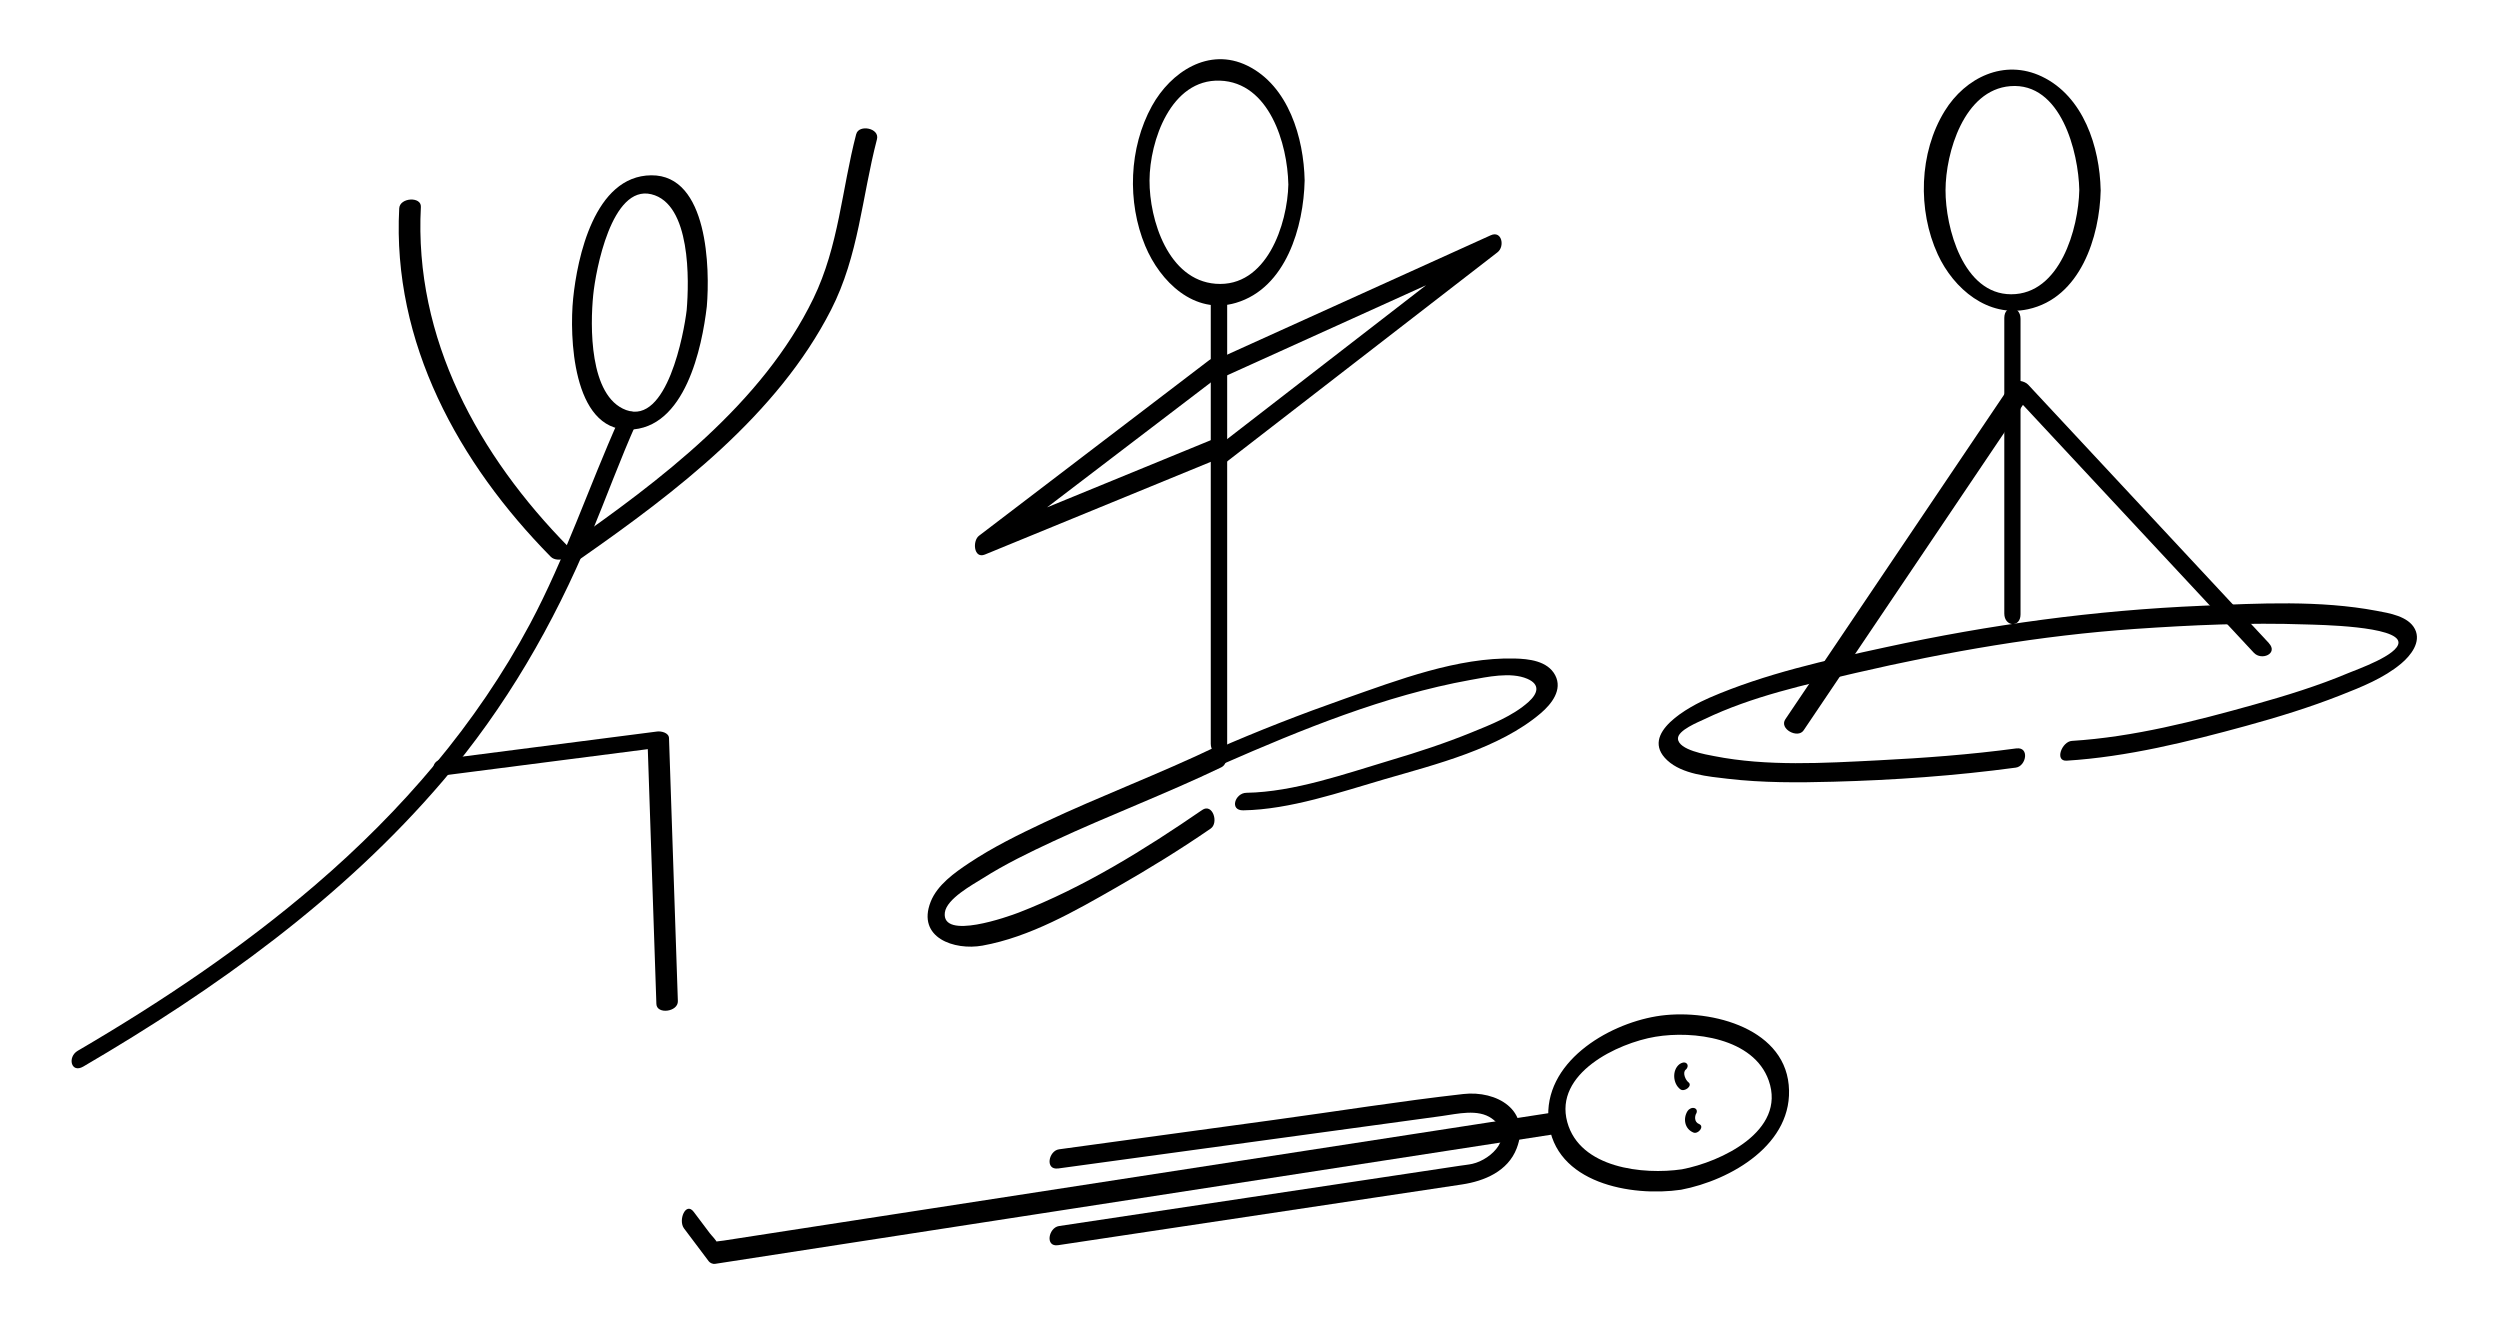
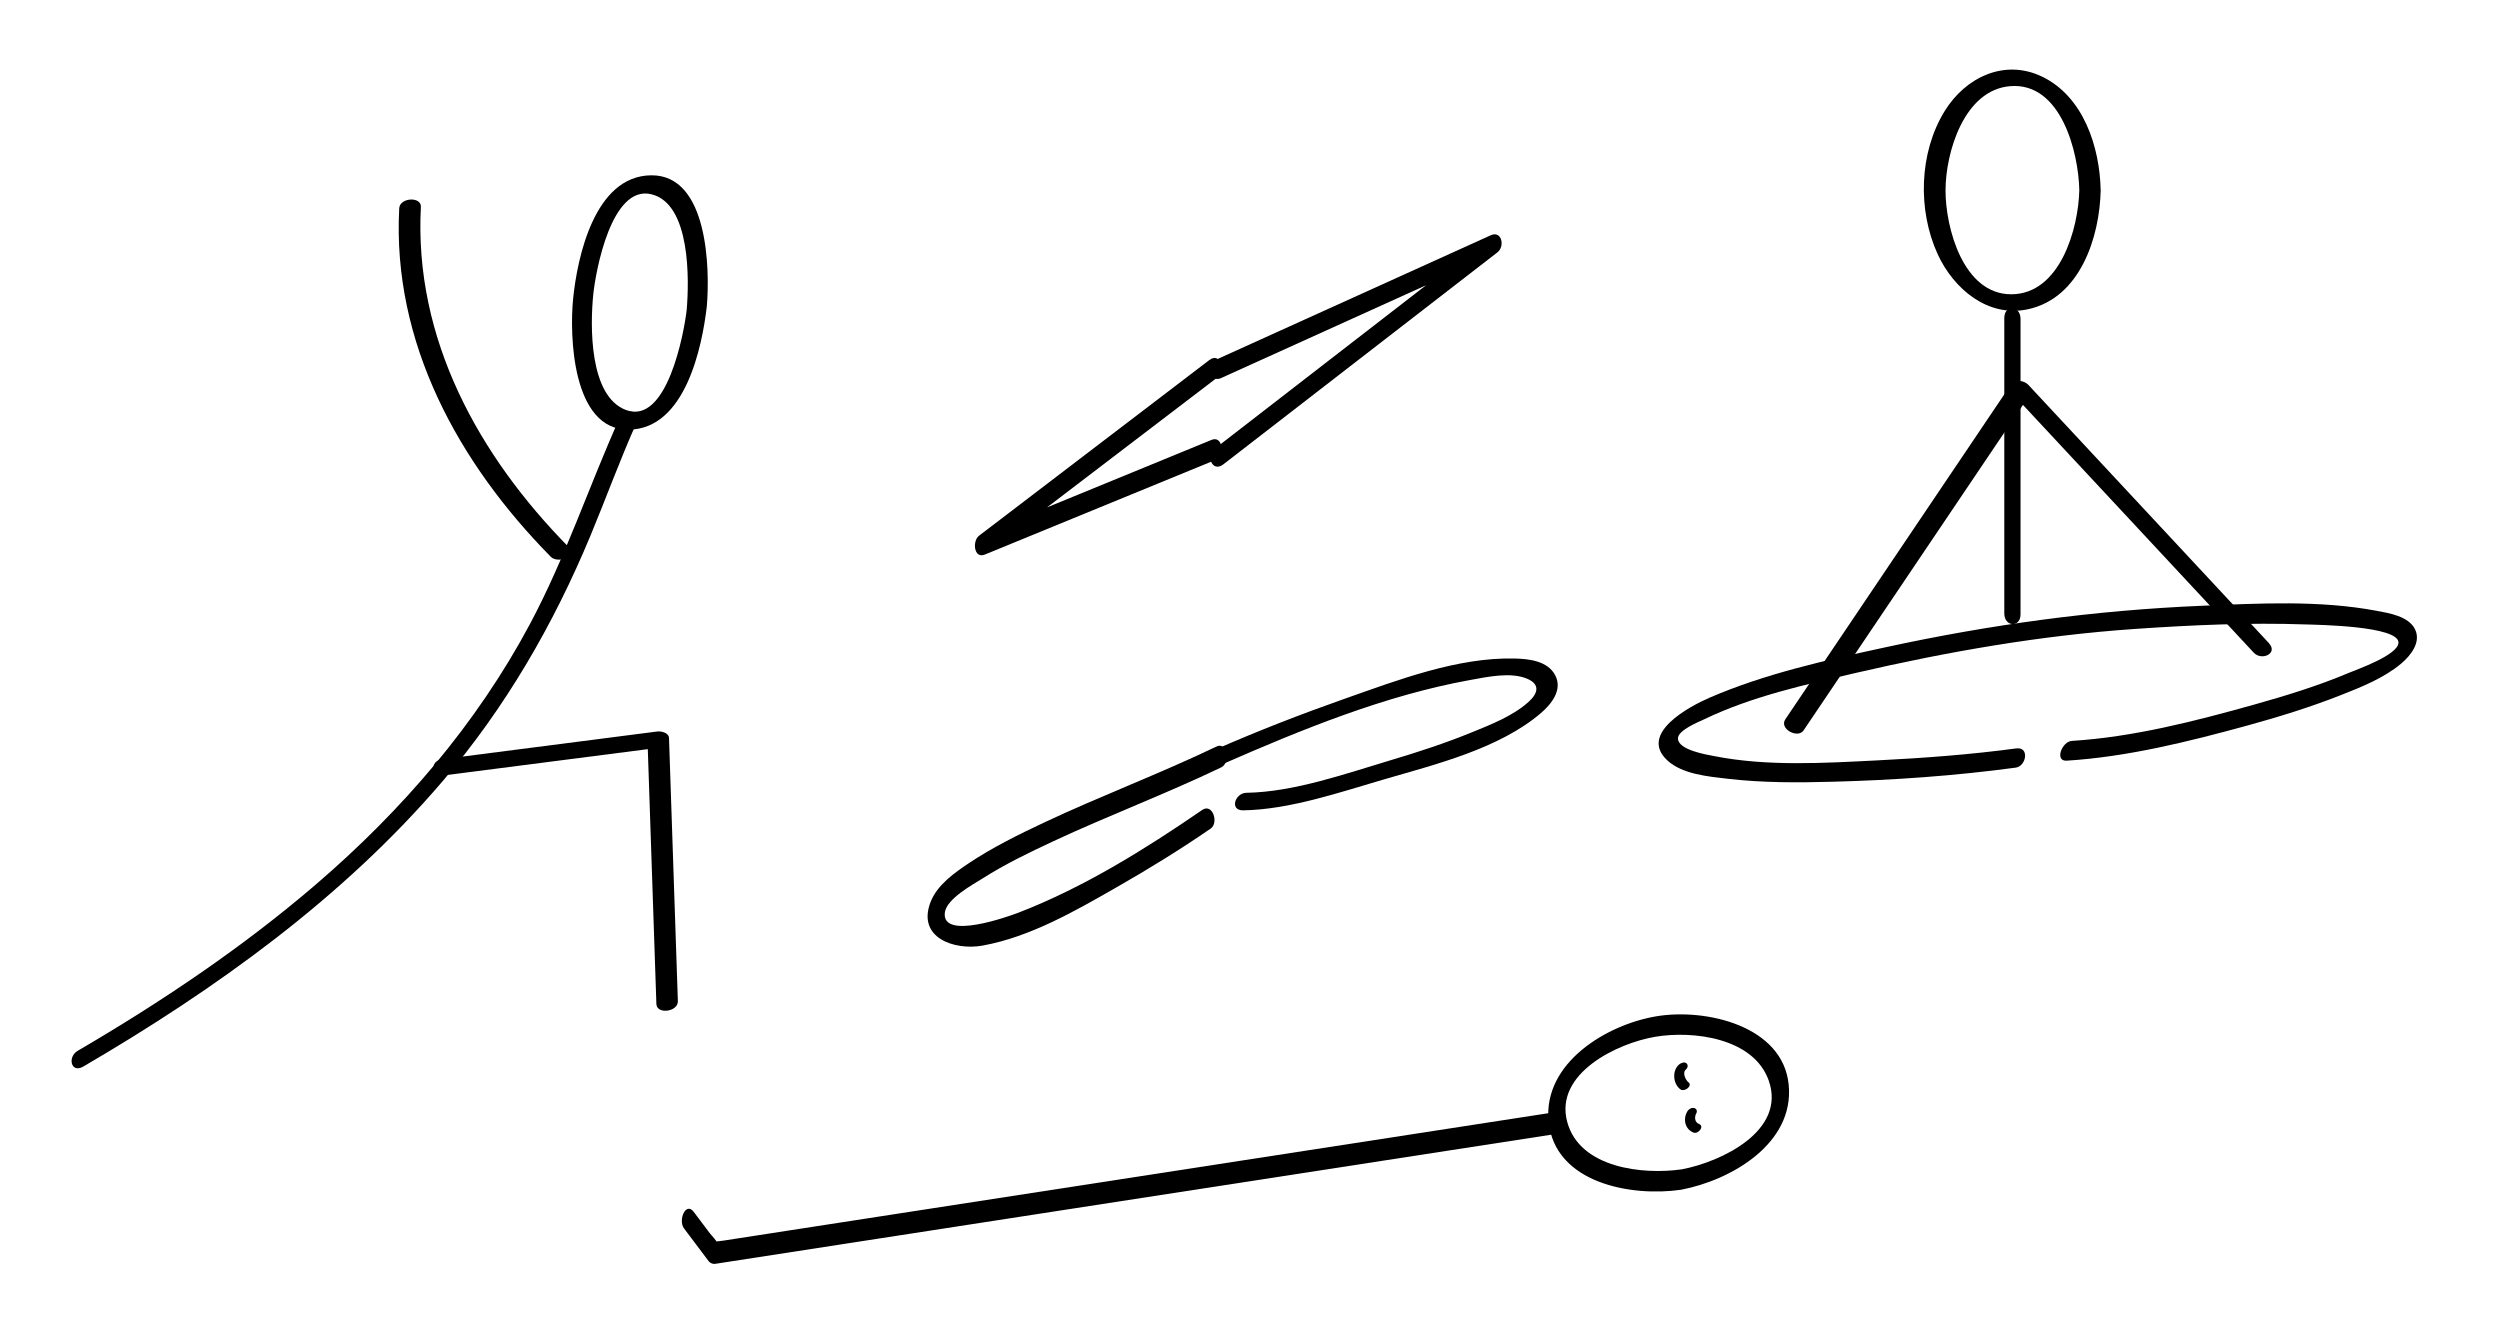
<svg xmlns="http://www.w3.org/2000/svg" id="Ebene_1" data-name="Ebene 1" viewBox="0 0 576 304.85">
  <path d="m158.21,71.45c-.62,5.3-4.52,26.49-13.94,23.03-8.59-3.16-8.29-19.57-7.59-26.54.56-5.59,4.21-25.38,13.37-23.19s8.73,20.01,8.16,26.69c-.24,2.86,4.44,1.49,4.64-.85.73-8.59.33-30.31-12.8-30.2s-17.06,19.08-18,28.4c-.86,8.53-.24,30.31,12.8,30.2s16.91-19.04,18-28.4c.33-2.84-4.36-1.48-4.64.85Z" />
-   <path d="m296.84,42.42c-.19,9.27-5.03,23.88-16.76,22.96-10.93-.85-15.27-14.73-15.23-23.81s4.9-23.37,16.21-22.99c11.42.39,15.58,14.6,15.77,23.84.07,3.28,3.82,1.97,3.76-.85-.2-9.77-3.69-21.78-13.2-26.44-8.88-4.35-17.64,1.44-21.98,9.28-5.31,9.62-5.75,22.15-1.55,32.24,3.42,8.22,11.3,15.97,20.89,13.13,11.58-3.43,15.62-17.59,15.84-28.22.07-3.28-3.7-1.94-3.76.85Z" />
  <path d="m479.07,43.78c-.18,8.85-4.42,24.02-15.69,24.02-11.07,0-15.16-15.36-15.13-24s4.24-23.09,14.92-23.95c11.68-.94,15.72,15.2,15.9,23.94.05,2.37,4.98,2.71,4.92.01-.2-9.89-3.94-21.6-13.57-26.18-8.65-4.11-17.58.22-22.35,7.94-5.94,9.61-6.29,22.87-1.61,33.05,3.66,7.95,11.56,14.64,20.79,12.64,12.06-2.61,16.52-16.66,16.75-27.45.05-2.35-4.87-2.71-4.92-.01Z" />
  <path d="m142.69,96.45c-7.05,15.71-12.44,32.05-20.57,47.29-12.34,23.13-29.56,43.07-49.4,60.09-16.95,14.54-35.55,27.01-54.81,38.27-2.43,1.42-1.55,5.29,1.29,3.63,30.48-17.82,59.78-38.79,82.83-65.8,14.44-16.92,25.51-36.05,34.03-56.55,3.6-8.66,6.8-17.5,10.64-26.06,1.34-2.98-2.95-3.25-4.01-.87h0Z" />
  <path d="m156.18,230.64c-.68-20.19-1.36-40.39-2.04-60.58-.04-1.25-1.8-1.64-2.73-1.52-16.49,2.12-32.97,4.25-49.46,6.37-3.09.4-2.59,4.11.51,3.72,16.49-2.12,32.97-4.25,49.46-6.37l-2.73-1.52c.68,20.19,1.36,40.39,2.04,60.58.08,2.46,5.04,1.84,4.95-.68h0Z" />
  <path d="m131.08,126.11c-20.81-21.12-35.72-48.08-34.11-78.44.13-2.44-4.86-2.18-4.99.33-1.64,30.97,13.7,58.75,34.92,80.28,1.64,1.67,6.19-.13,4.18-2.17h0Z" />
-   <path d="m197.27,30.89c-3.33,12.79-4,25.77-9.86,37.87-11.76,24.28-35.35,41.98-56.87,57.03-2.55,1.78,1.44,4.18,3.42,2.8,21.77-15.22,45.14-32.98,57.51-57.19,6.41-12.55,7.1-25.95,10.58-39.31.68-2.6-4.18-3.49-4.77-1.2h0Z" />
-   <path d="m278.96,67.55c0,30.28,0,60.56,0,90.84v12.99c0,2.82,3.78,4.02,3.78.73v-103.83c0-2.82-3.78-4.02-3.78-.73h0Z" />
  <path d="m278.68,82.92c-17.7,13.5-35.4,27.01-53.11,40.51-1.57,1.19-1.22,5.38,1.34,4.34,17.7-7.26,35.4-14.52,53.11-21.79,2.18-.89,1.8-5.73-.88-4.63-17.7,7.26-35.4,14.52-53.11,21.79l1.34,4.34c17.7-13.5,35.4-27.01,53.11-40.51,1.93-1.47.69-5.93-1.79-4.04h0Z" />
  <path d="m281.4,87.08c21.05-9.53,42.1-19.06,63.15-28.6l-1.56-3.92c-21.05,16.28-42.1,32.57-63.15,48.85-2.07,1.6-.54,5.56,2.03,3.57,21.05-16.28,42.1-32.57,63.15-48.85,1.75-1.35,1-5.09-1.56-3.92-21.05,9.53-42.1,19.06-63.15,28.6-2.22,1-1.74,5.57,1.1,4.28h0Z" />
  <path d="m280.32,171.98c-13.07,6.28-26.68,11.37-39.8,17.55-5.88,2.77-11.78,5.68-17.21,9.29-3.35,2.23-7.36,5.05-8.89,8.96-3.25,8.29,5.48,11.25,11.93,10.09,10.96-1.97,21.39-7.99,30.93-13.45,7.38-4.22,14.65-8.69,21.65-13.51,1.94-1.34.44-5.94-1.95-4.29-13.19,9.07-27.31,17.85-42.28,23.64-2.29.88-17.81,6.46-17.01,0,.39-3.18,6.41-6.43,8.76-7.91,5.16-3.27,10.7-5.95,16.24-8.53,12.78-5.95,25.99-10.93,38.7-17.03,2.15-1.03,1.31-5.95-1.06-4.81h0Z" />
  <path d="m281.73,176.04c18.14-7.95,37.42-15.83,56.96-19.36,3.89-.7,9.37-1.93,13.19-.29,3.09,1.33,2.42,3.42.27,5.35-3.61,3.24-8.69,5.22-13.12,7.02-6.05,2.47-12.28,4.51-18.54,6.37-10.44,3.11-22.31,7.35-33.33,7.53-2.6.04-3.97,4.1-.71,4.04,10.78-.18,22.36-4.2,32.59-7.18,11.8-3.43,26.4-7.04,35.98-15.22,2.46-2.1,5.05-5.38,3.3-8.72s-6.12-3.78-9.38-3.86c-13.11-.31-26.84,4.95-39.01,9.23-10.12,3.56-20.15,7.46-29.97,11.77-2.87,1.26-1.06,4.55,1.76,3.31h0Z" />
  <path d="m461.79,73.26v68.09c0,3.09,3.74,3.34,3.74.2v-68.09c0-3.09-3.74-3.34-3.74-.2h0Z" />
  <path d="m522.76,148.18c-18.5-19.86-36.99-39.72-55.49-59.57-.8-.85-3.04-1.37-3.84-.18-15.18,22.53-30.37,45.06-45.55,67.59-2.18,3.23-4.35,6.46-6.53,9.69-1.5,2.23,2.87,4.54,4.2,2.57,15.18-22.53,30.37-45.06,45.55-67.59,2.18-3.23,4.35-6.46,6.53-9.69l-3.84-.18c18.5,19.86,36.99,39.72,55.49,59.57,1.78,1.91,5.69.19,3.47-2.2h0Z" />
  <path d="m464.58,172.43c-10.6,1.43-21.33,2.22-32.01,2.76-12.34.62-25.44,1.43-37.65-.99-1.73-.34-8.19-1.38-8.32-4-.1-1.95,4.76-3.86,6.14-4.52,10.87-5.22,23.15-7.94,34.84-10.64,21.22-4.91,42.53-8.63,64.27-10.13,13.09-.9,26.27-1.5,39.39-1.04,2.73.09,21.39.34,21.37,4.18-.01,2.85-9.57,6.19-11.5,7-7.04,2.97-14.4,5.23-21.75,7.29-13.6,3.81-27.85,7.48-41.99,8.36-2.33.15-4.05,4.73-1.21,4.56,13.94-.87,27.93-4.35,41.35-8.02,7.36-2.02,14.68-4.27,21.78-7.07,4.79-1.88,9.94-3.93,13.93-7.27,2.18-1.83,4.69-4.94,3.19-7.94s-5.99-3.7-8.84-4.23c-13.1-2.47-27.02-1.72-40.26-1.16-24.74,1.04-48.77,4.32-72.97,9.58-13.62,2.96-27.64,6.05-40.48,11.61-4.5,1.95-16.38,8.21-9.73,14.41,3.46,3.23,9.49,3.74,13.94,4.26,8.04.94,16.21.9,24.29.68,14.04-.37,28.15-1.37,42.08-3.25,2.41-.32,3.22-4.83.13-4.42h0Z" />
  <g>
    <path d="m387.51,269.41c-8.93,1.3-23.5-.25-26.41-10.87-3.08-11.23,11.58-18.21,20.29-19.67s22.65.25,26.12,10.08c4.12,11.67-11.08,18.77-19.99,20.46-2.31.44-3.05,5.25-.21,4.71,11.41-2.17,26.1-10.53,24.81-24.15s-19.09-17.73-30.52-15.81-26.08,10.71-24.81,24.15c1.36,14.33,19.07,17.48,30.52,15.81,2.33-.34,3.08-5.13.21-4.71Z" />
    <path d="m356.76,256.48c-23.49,3.63-46.97,7.26-70.46,10.88-35.08,5.42-70.15,10.84-105.23,16.25-4.78.74-9.57,1.48-14.35,2.22-.81.13-1.72.16-2.51.39.36-.1,1.35,1.1,1.06.22-.25-.76-1.24-1.65-1.73-2.3l-3.7-4.92c-1.84-2.45-3.65,1.93-2.24,3.81,1.9,2.53,3.81,5.06,5.71,7.59.28.37.94.65,1.4.58,21.75-3.36,43.5-6.72,65.25-10.08,34.49-5.33,68.98-10.65,103.47-15.98,7.96-1.23,15.93-2.46,23.89-3.69,2.47-.38,1.9-5.35-.56-4.97h0Z" />
-     <path d="m243.78,269.22c29.48-4.03,58.95-8.06,88.43-12.09,3.57-.49,8.31-1.7,11.49.56,5.54,3.95.06,9.43-4.48,10.46-.94.21-1.93.29-2.88.44l-48.2,7.25-44.15,6.64c-2.4.36-3.28,4.88-.2,4.41,31.01-4.66,62.03-9.33,93.04-13.99,5.18-.78,10.58-3.04,12.61-8.31,3.41-8.87-4.66-13.39-12.28-12.53-14.56,1.64-29.08,3.98-43.6,5.96-16.52,2.26-33.04,4.52-49.56,6.78-2.41.33-3.29,4.84-.2,4.41h0Z" />
    <path d="m386.92,245.21c-1.72,1.39-1.5,4.49.24,5.77.96.71,2.91-.84,1.85-1.63-.67-.5-1.43-2.24-.61-2.91.42-.34.63-1.03.19-1.43-.47-.43-1.24-.14-1.66.2h0Z" />
    <path d="m388.82,255.97c-1.11,1.76-.67,4.15,1.35,4.97,1.09.44,2.63-1.43,1.29-1.97-.55-.22-.86-.67-.9-1.26-.01-.19,0-.43.04-.6.02-.1.06-.2.09-.3.08-.24,0-.04.08-.17.3-.48.25-1.1-.33-1.32s-1.31.17-1.62.65h0Z" />
  </g>
</svg>